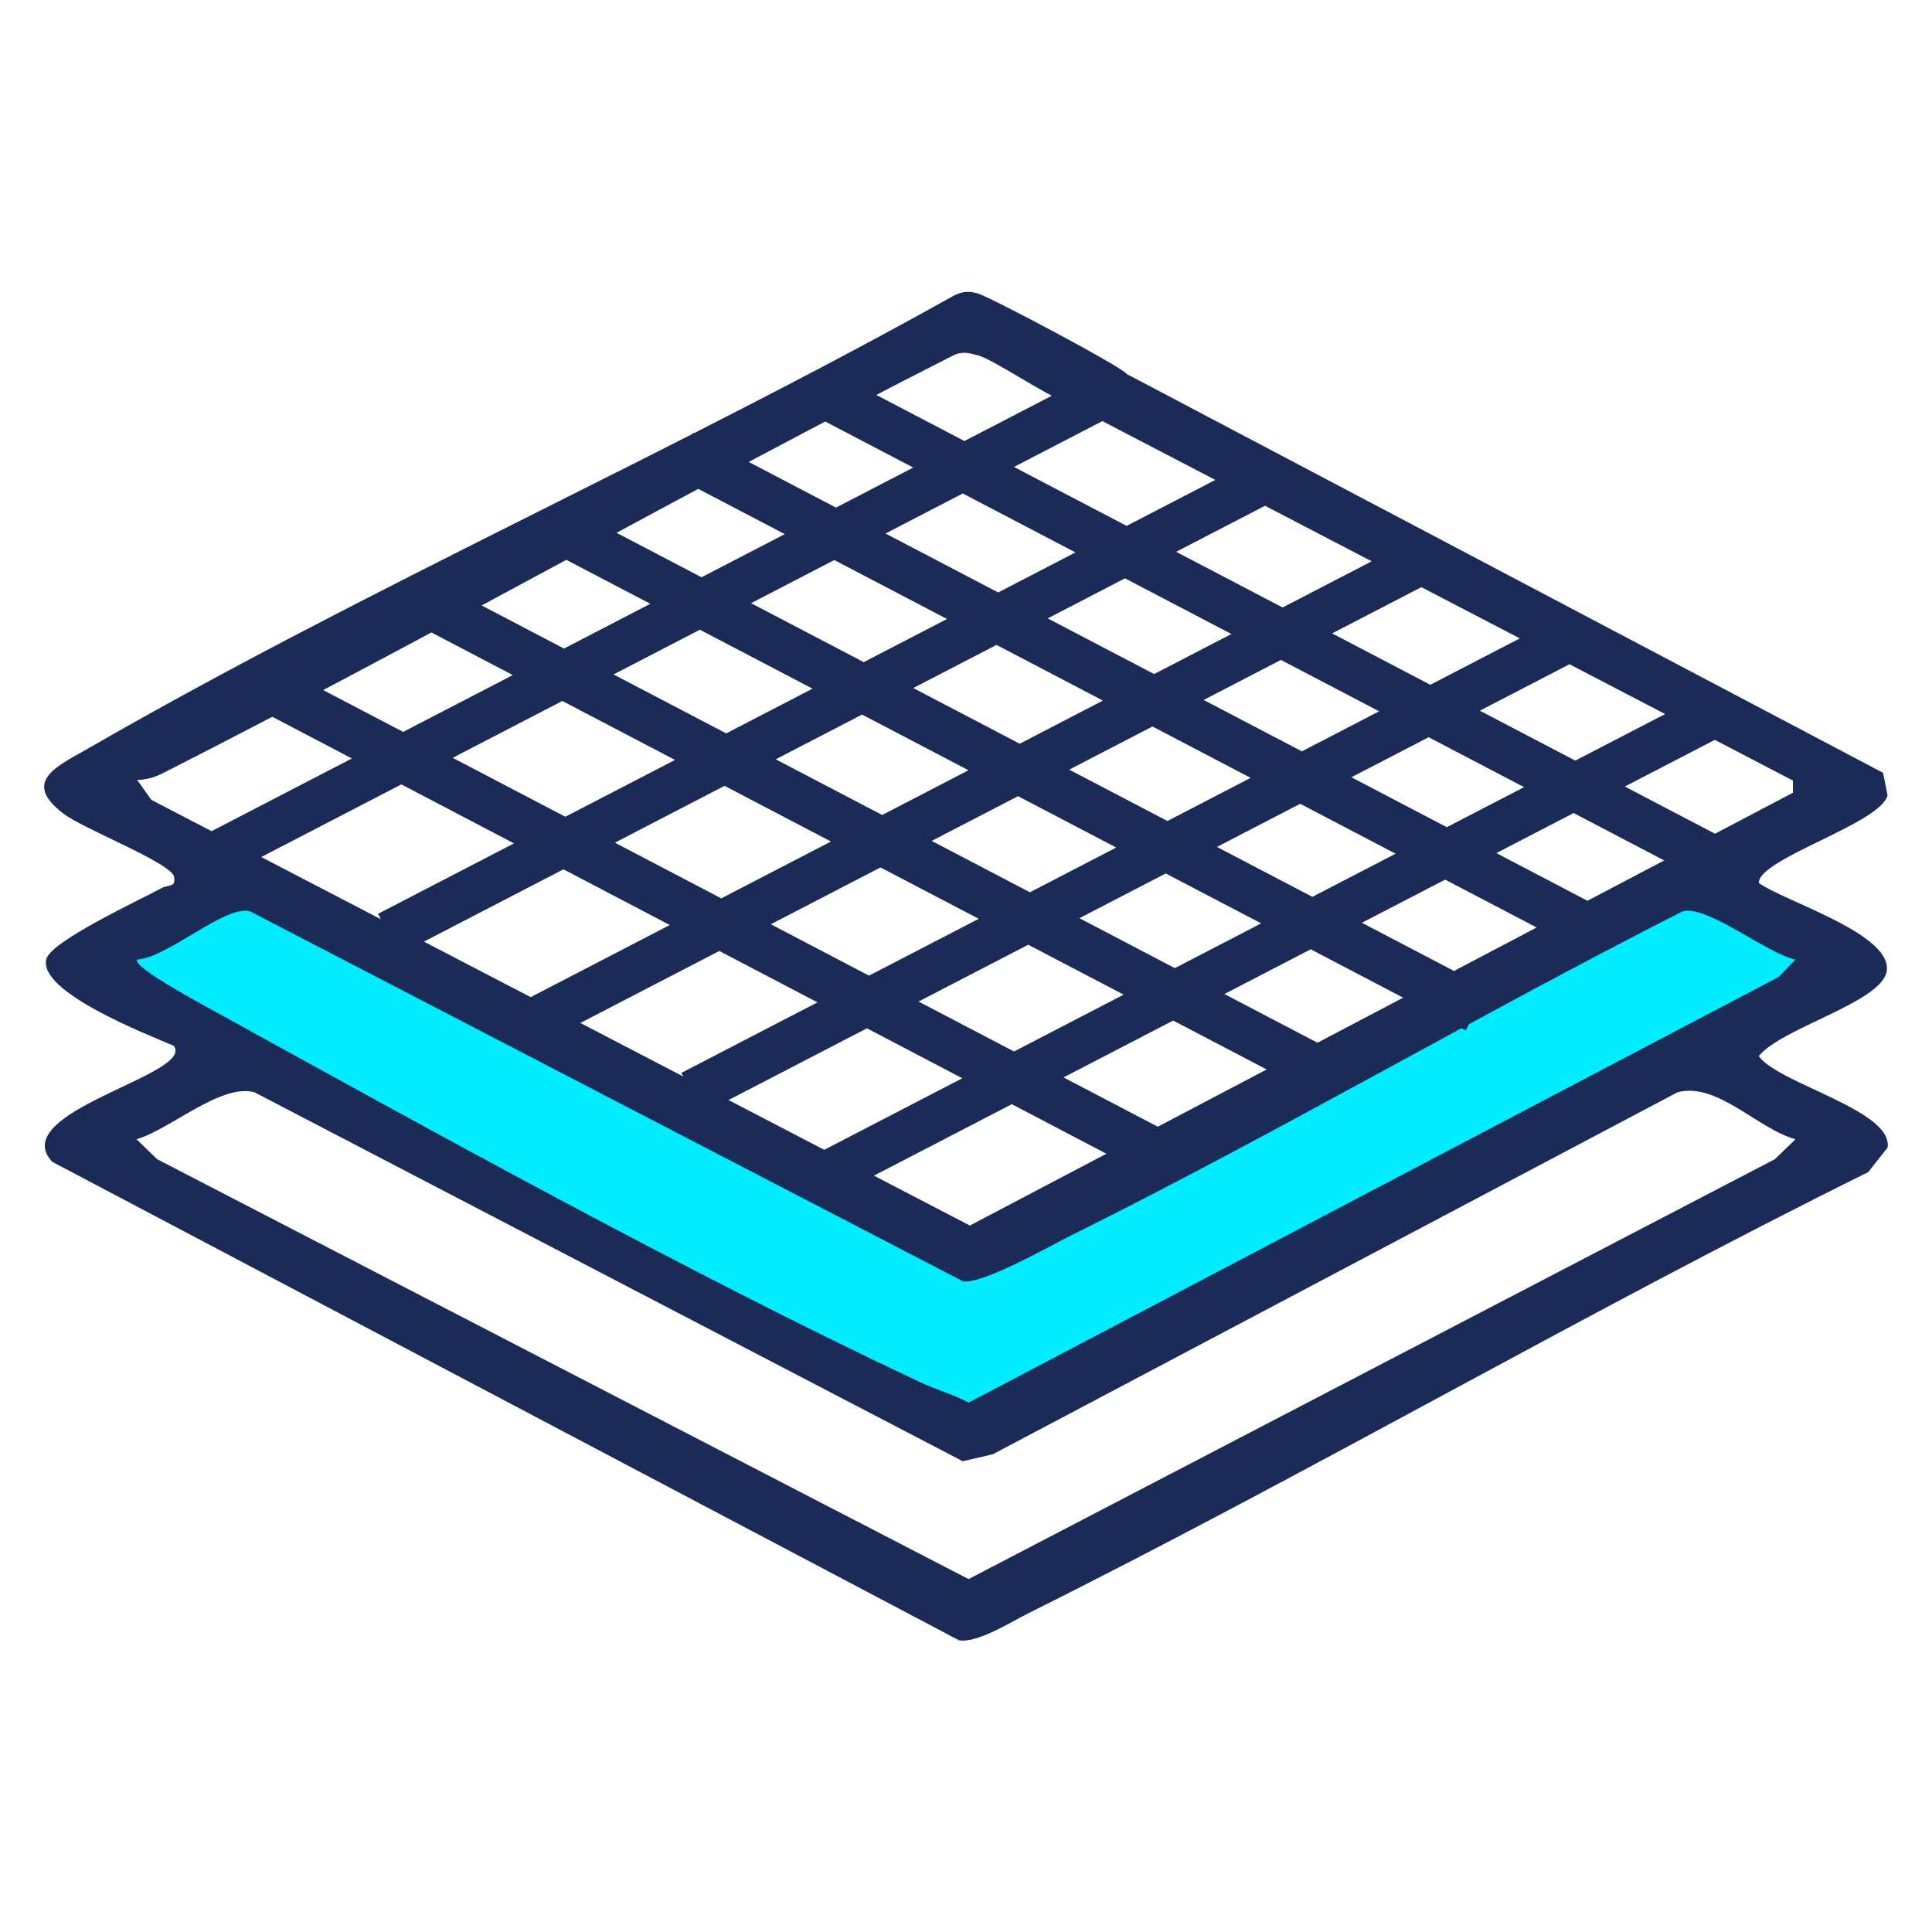
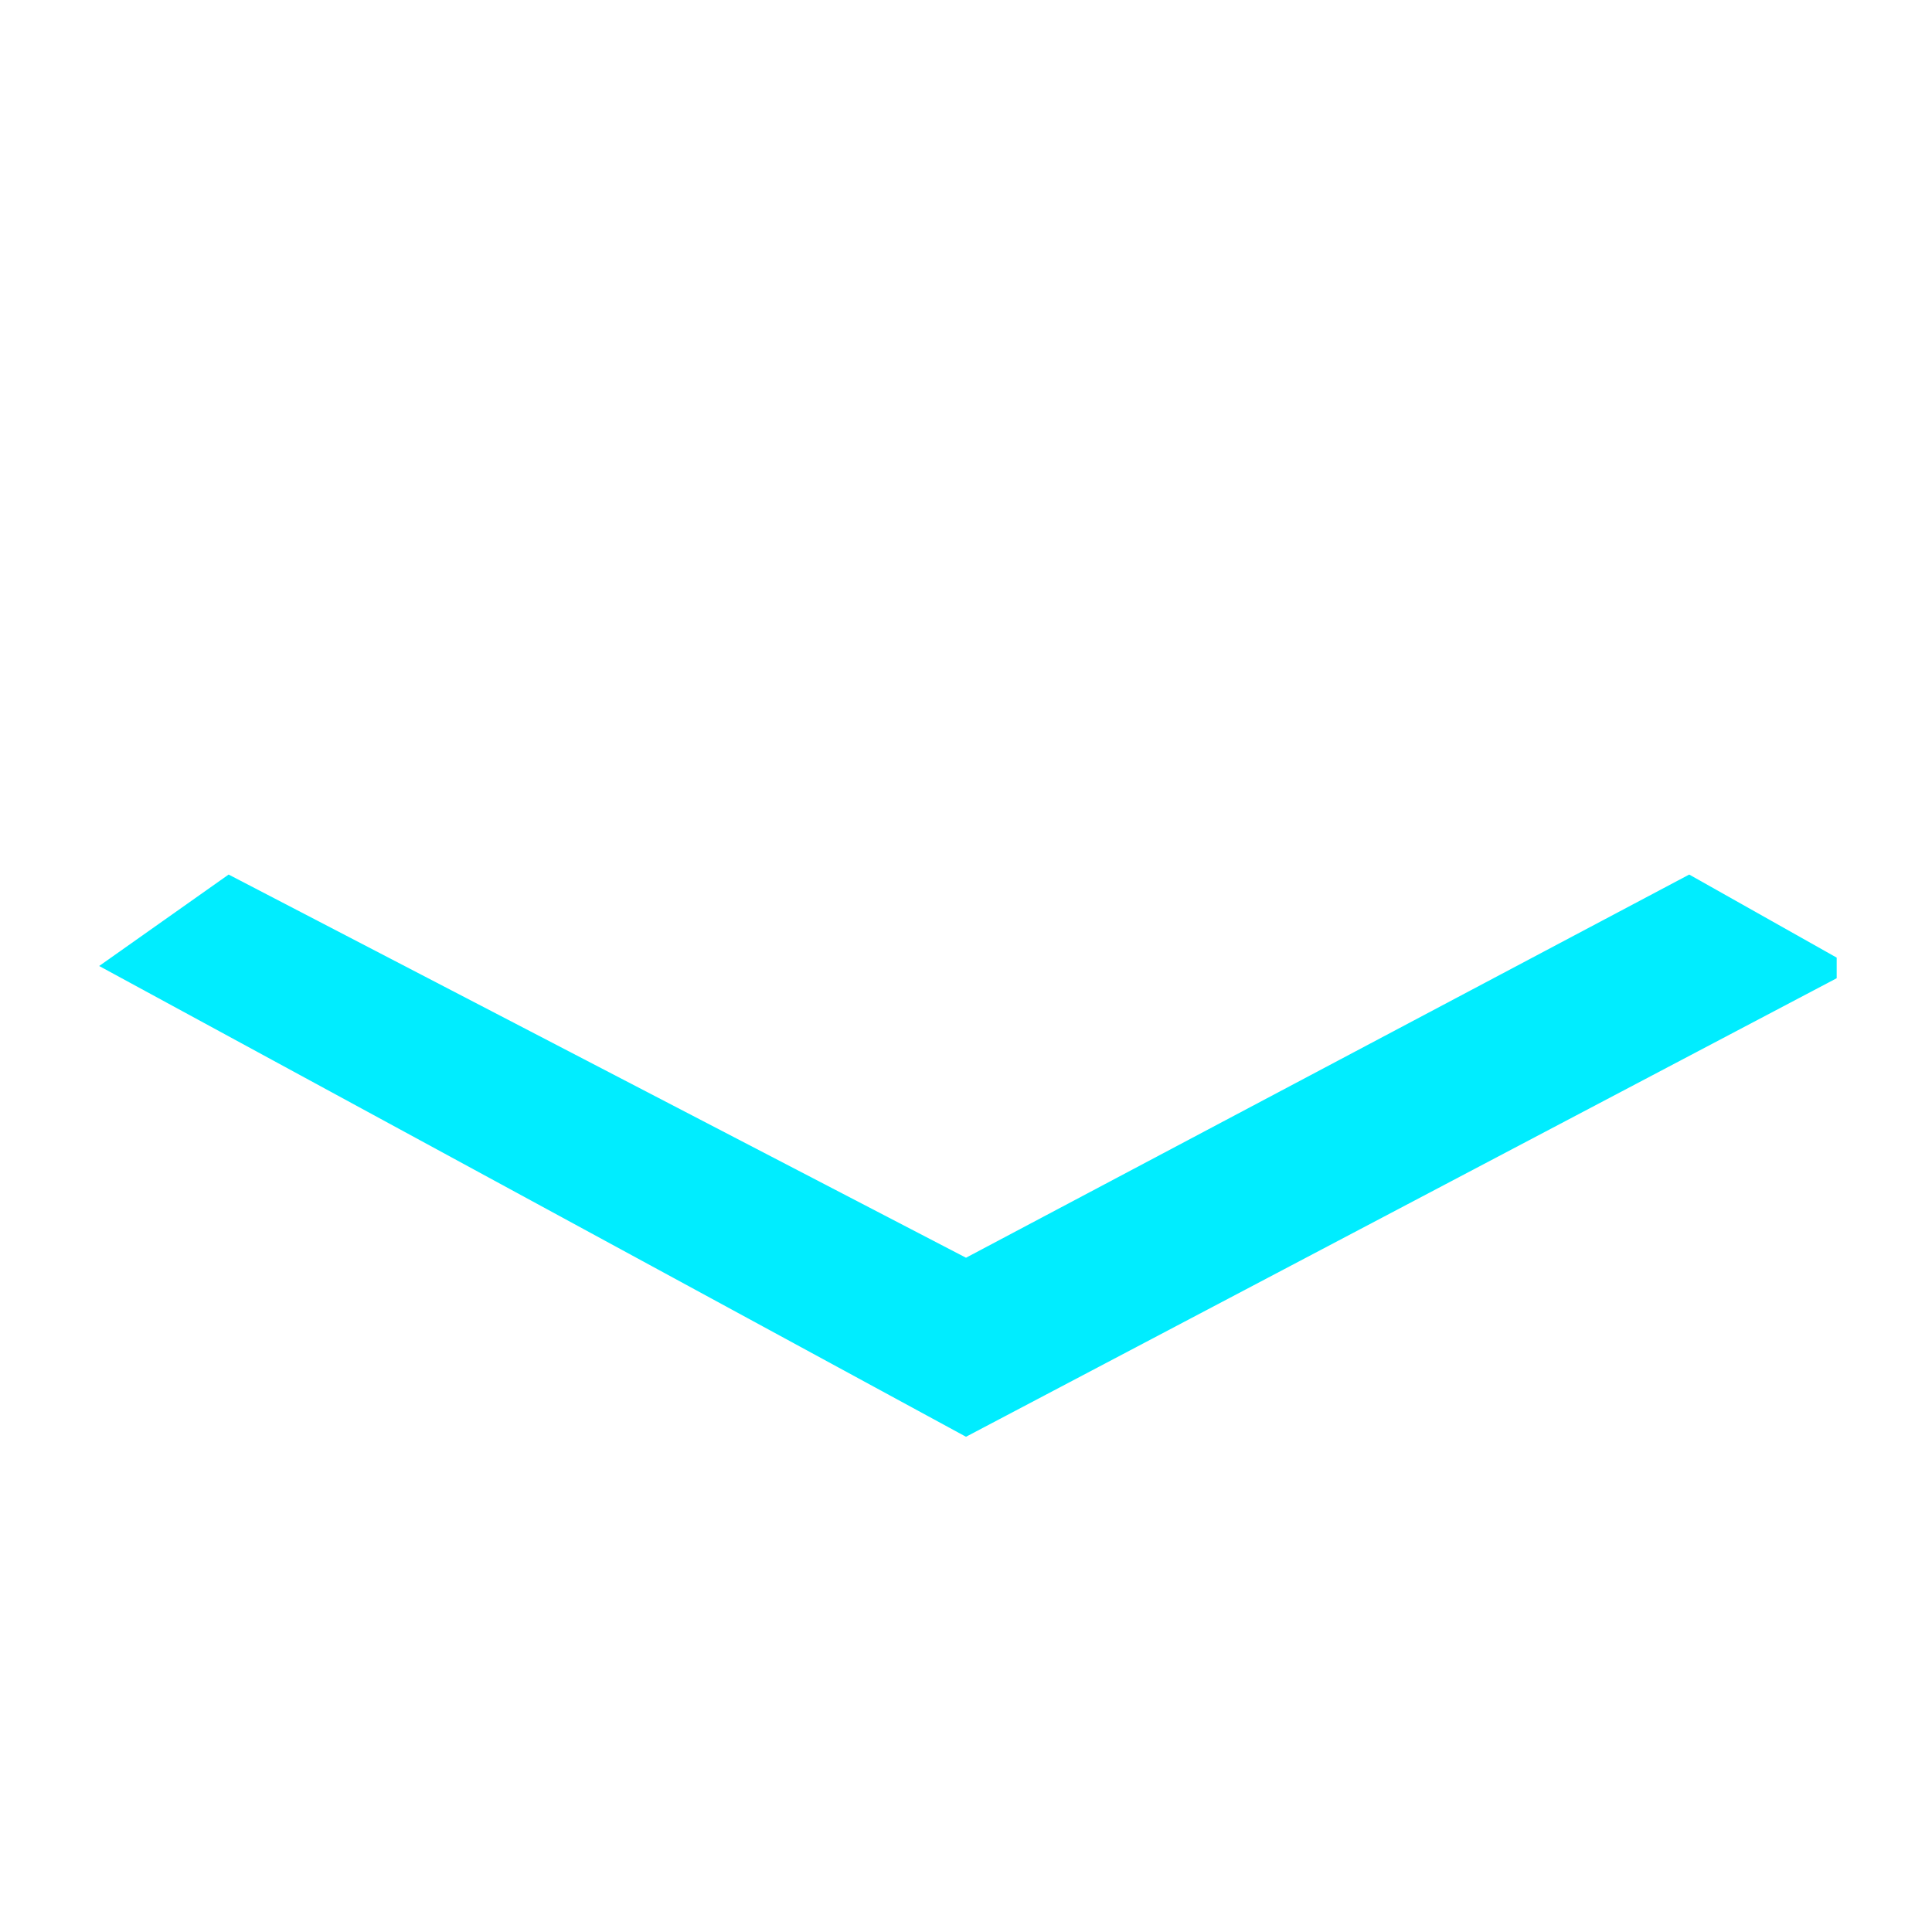
<svg xmlns="http://www.w3.org/2000/svg" viewBox="0 0 30 30" version="1.1" id="Layer_1">
  <defs>
    <style>
      .st0 {
        fill: #00edff;
      }

      .st1 {
        fill: #1a2b58;
      }
    </style>
  </defs>
  <polygon points="15 22.31 28.52 15.19 28.52 14.87 26.23 13.58 15 19.53 3.55 13.58 1.54 15 15 22.31" class="st0" />
-   <path d="M2.13,12.11l.22.31,12.71,6.61,12.78-6.72v-.19s-10.74-5.59-10.74-5.59l-.09-.2c0-.33.15-.55.51-.51l11.72,6.18.07.35c-.11.44-2,.98-2,1.36.4.29,2.14.81,1.98,1.4-.13.47-1.64.86-1.98,1.29.31.43,2.09.84,2,1.42l-.3.38c-4.4,2.18-8.65,4.66-13.04,6.85-.28.14-.8.47-1.08.42L.81,18.04c-.72-.78,2.22-1.35,1.89-1.8-.42-.18-2.12-.84-1.98-1.35.08-.28,1.44-.91,1.79-1.1.11-.06.23,0,.19-.19-.11-.23-1.43-.74-1.72-.97-.67-.51-.05-.75.41-1.02,4.34-2.5,9.06-4.58,13.44-7.03.13-.06.23-.06.36-.02.16.04,2.24,1.14,2.31,1.25.11.15.12.3.08.47-.24.71-1.96-.64-2.39-.76-.14-.04-.25-.07-.39,0-4.12,2.09-8.14,4.39-12.26,6.48-.13.07-.27.11-.42.11ZM27.88,14.9c-.44-.09-1.37-.85-1.75-.75-3.19,1.62-6.29,3.44-9.49,5.03-.38.19-1.34.74-1.68.72L3.88,14.15c-.39-.1-1.27.72-1.75.75-.08.11.93.65,1.05.72,3.5,1.93,7.49,4.14,11.08,5.83.25.12.54.2.78.33l12.58-6.61.26-.27ZM27.88,17.69c-.59-.16-1.21-.89-1.83-.73l-10.63,5.62-.47.11-11-5.73c-.52-.14-1.31.58-1.83.73l.32.31,12.6,6.52,12.52-6.52.32-.31ZM18.01,18.35L3.77,10.89l.34-.65,14.24,7.45-.34.65ZM26.7,13.81l-14.24-7.45.34-.65,14.24,7.45-.34.65ZM24.66,14.82l-14.24-7.45.34-.65,14.24,7.45-.34.65ZM22.76,16l-14.24-7.45.34-.65,14.24,7.45-.34.65ZM20.44,17.01l-14.24-7.45.34-.65,14.24,7.45-.34.65ZM13.06,18.52l-.33-.63,13.72-7.11.33.63-13.72,7.11ZM10.91,17.29l-.33-.63,13.72-7.11.33.63-13.72,7.11ZM8.5,16.15l-.33-.63,13.72-7.11.33.63-13.72,7.11ZM6.2,14.82l-.33-.63,13.72-7.11.33.63-13.72,7.11ZM3.57,13.56l-.33-.63,13.72-7.11.33.63L3.57,13.56Z" class="st1" />
</svg>